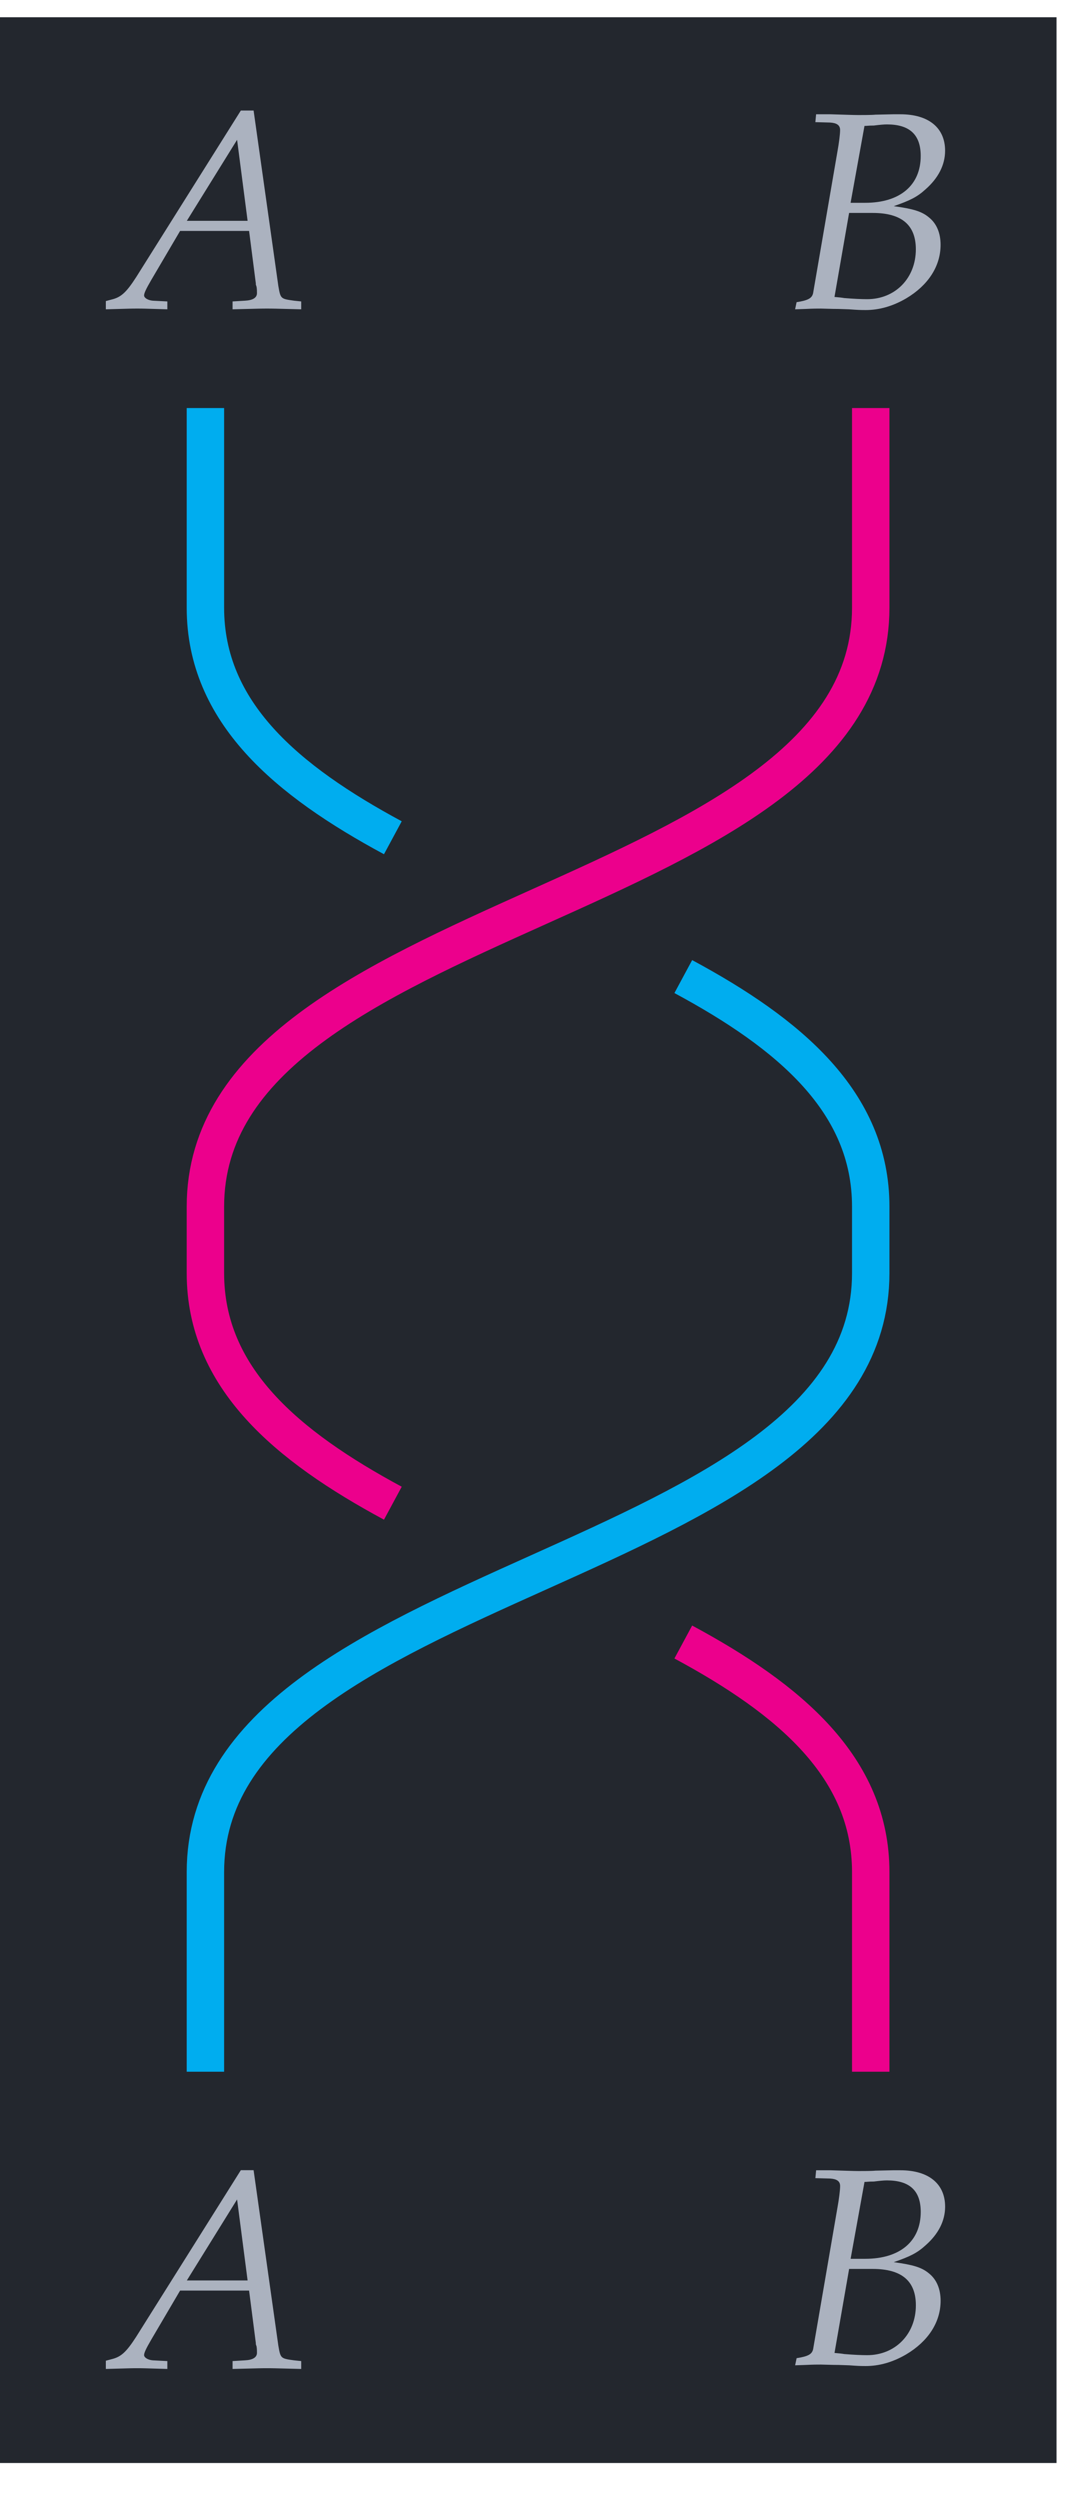
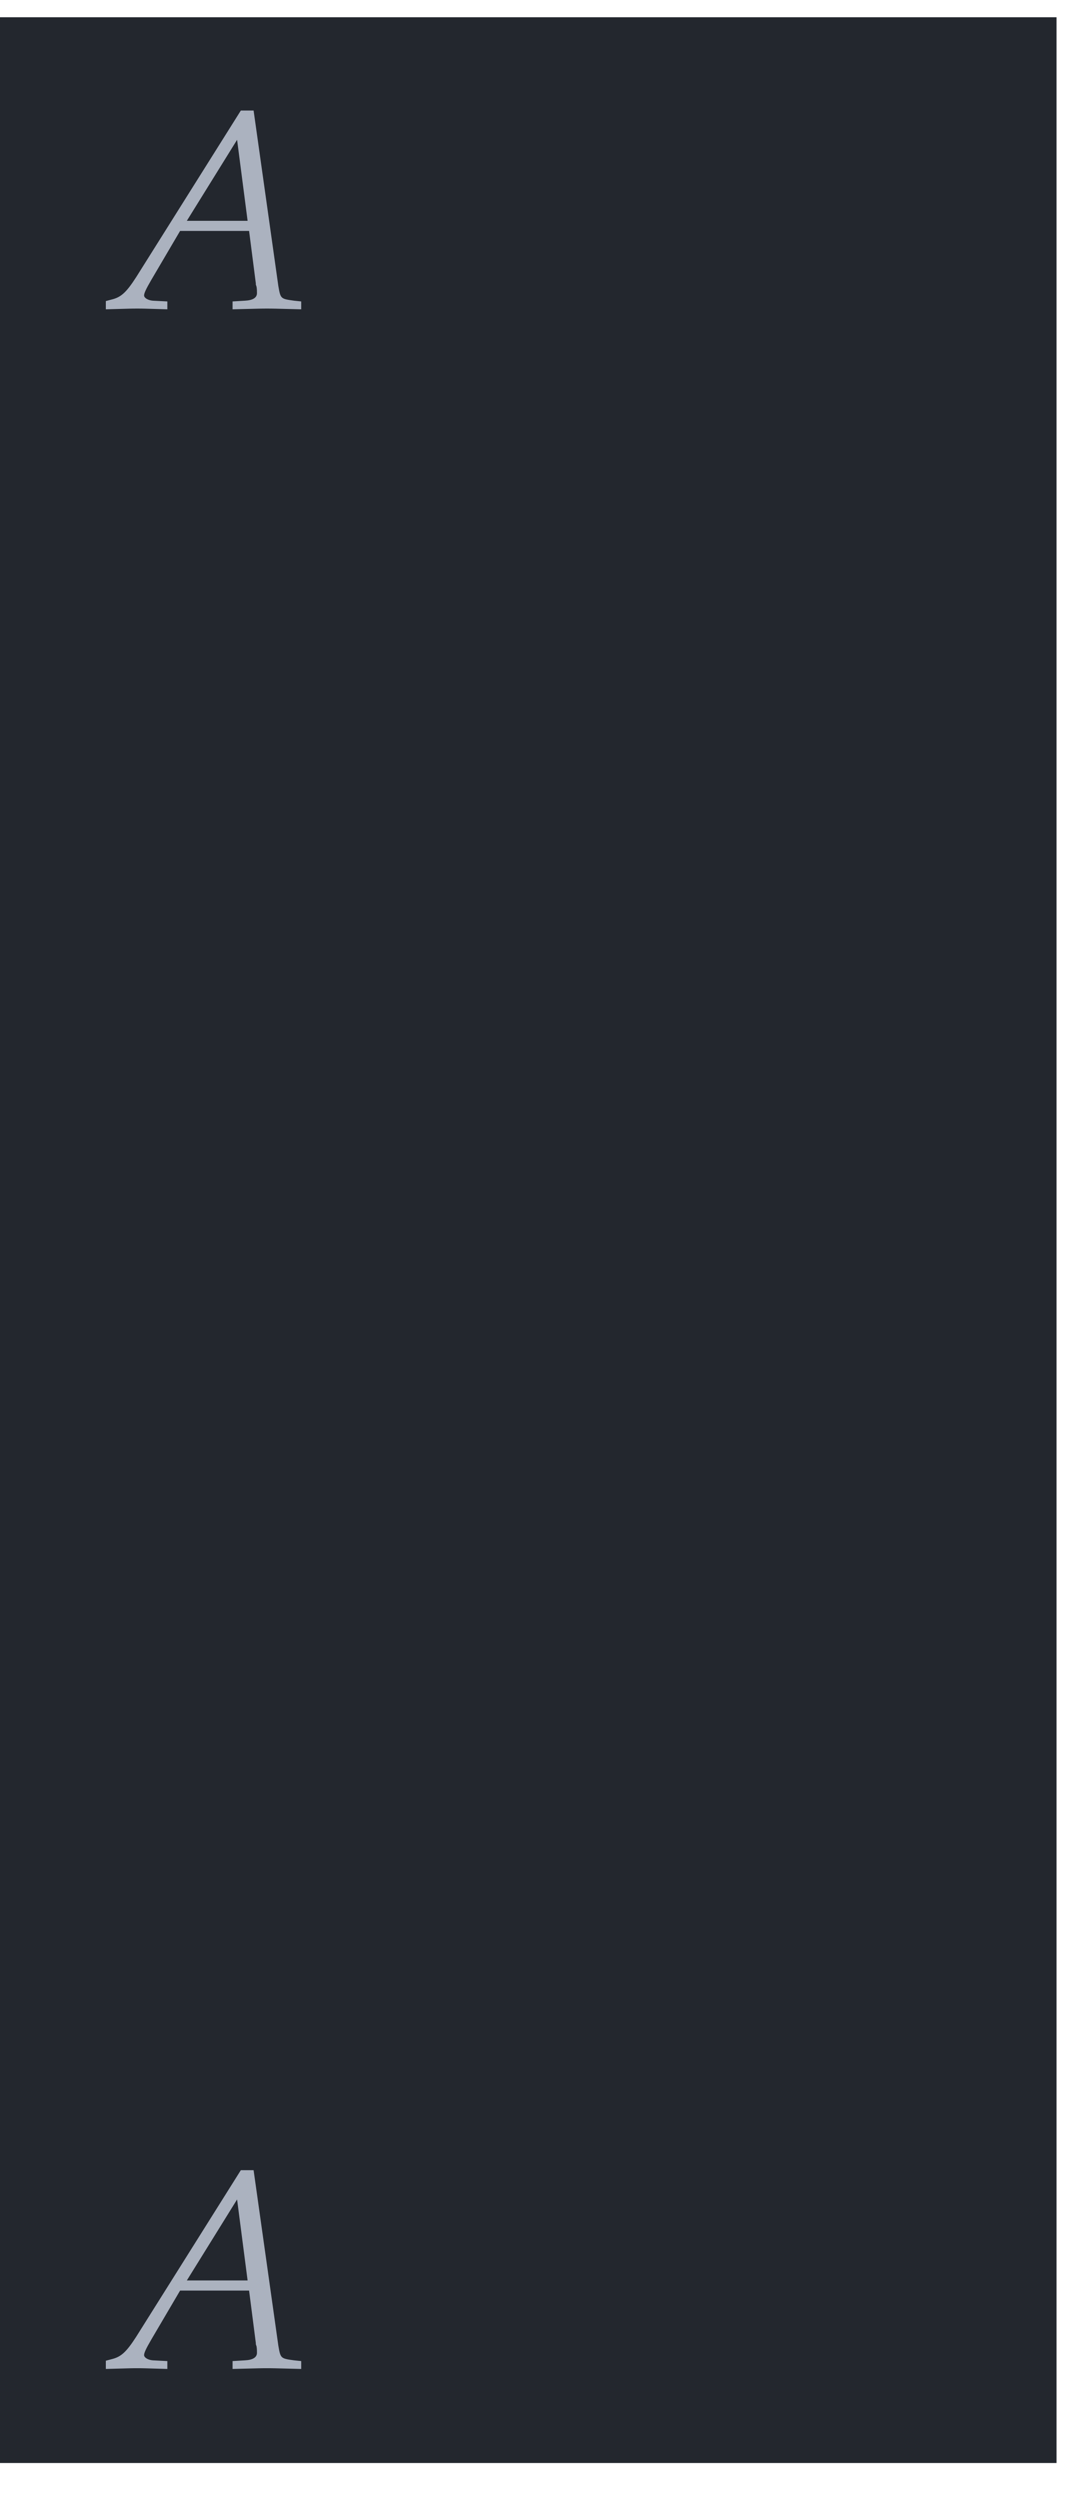
<svg xmlns="http://www.w3.org/2000/svg" xmlns:xlink="http://www.w3.org/1999/xlink" width="45.001pt" height="104.155pt" viewBox="0 0 45.001 104.155">
  <defs>
    <g>
      <g id="glyph-0-0">
        <path d="M 5.406 -8.25 L 1.047 -1.312 C 0.625 -0.656 0.406 -0.469 0.016 -0.375 L -0.219 -0.312 L -0.219 0.031 C 0.859 0 0.859 0 1.094 0 C 1.312 0 1.328 0 2.344 0.031 L 2.344 -0.297 L 1.734 -0.328 C 1.547 -0.344 1.375 -0.438 1.375 -0.547 C 1.375 -0.641 1.453 -0.812 1.672 -1.188 L 2.875 -3.234 L 5.75 -3.234 L 6.031 -1.047 L 6.031 -1 C 6.031 -1 6.047 -0.953 6.062 -0.906 C 6.078 -0.812 6.078 -0.688 6.078 -0.641 C 6.078 -0.453 5.906 -0.344 5.578 -0.328 L 5.062 -0.297 L 5.062 0.031 C 6.266 0 6.266 0 6.5 0 C 6.734 0 6.734 0 7.922 0.031 L 7.922 -0.297 L 7.625 -0.328 C 7.062 -0.406 7.062 -0.406 6.969 -0.938 L 5.938 -8.25 Z M 5.25 -7.031 L 5.688 -3.656 L 3.156 -3.656 Z M 5.25 -7.031 " />
      </g>
      <g id="glyph-0-1">
-         <path d="M 1.141 -7.766 L 1.75 -7.75 C 2.031 -7.734 2.172 -7.641 2.172 -7.438 C 2.172 -7.266 2.125 -6.891 2.062 -6.547 L 1.047 -0.641 C 1 -0.438 0.859 -0.344 0.359 -0.266 L 0.297 0.031 L 0.734 0.016 C 1.047 0 1.234 0 1.375 0 C 1.5 0 1.797 0.016 2.109 0.016 L 2.547 0.031 L 2.781 0.047 C 3 0.062 3.141 0.062 3.234 0.062 C 3.797 0.062 4.359 -0.094 4.922 -0.422 C 5.844 -0.969 6.359 -1.766 6.359 -2.656 C 6.359 -3.156 6.188 -3.547 5.875 -3.797 C 5.578 -4.047 5.219 -4.156 4.406 -4.266 C 5.078 -4.5 5.375 -4.641 5.734 -4.969 C 6.266 -5.438 6.547 -5.984 6.547 -6.578 C 6.547 -7.531 5.859 -8.094 4.688 -8.094 C 4.672 -8.094 4.547 -8.094 4.375 -8.094 L 3.641 -8.078 C 3.5 -8.062 3.078 -8.062 2.938 -8.062 C 2.719 -8.062 2.359 -8.078 1.781 -8.094 L 1.172 -8.094 Z M 2.547 -3.984 L 3.531 -3.984 C 4.734 -3.984 5.328 -3.484 5.328 -2.469 C 5.328 -1.266 4.469 -0.391 3.297 -0.391 C 3.062 -0.391 2.734 -0.406 2.344 -0.438 C 2.266 -0.453 2.125 -0.469 1.938 -0.484 Z M 3.188 -7.609 C 3.312 -7.609 3.328 -7.625 3.578 -7.625 C 3.828 -7.656 3.984 -7.672 4.125 -7.672 C 5.062 -7.672 5.531 -7.25 5.531 -6.359 C 5.531 -5.141 4.672 -4.406 3.219 -4.406 L 2.609 -4.406 Z M 3.188 -7.609 " />
-       </g>
+         </g>
    </g>
    <clipPath id="clip-0">
      <path clip-rule="nonzero" d="M 0 0.719 L 44.023 0.719 L 44.023 102.609 L 0 102.609 Z M 0 0.719 " />
    </clipPath>
  </defs>
  <g clip-path="url(#clip-0)">
    <path fill-rule="nonzero" fill="rgb(13.724%, 15.294%, 18.039%)" fill-opacity="1" d="M 0 102.609 L 44.023 102.609 L 44.023 0.719 L 0 0.719 Z M 0 102.609 " />
-     <path fill="none" stroke-width="1.594" stroke-linecap="butt" stroke-linejoin="miter" stroke="rgb(0%, 67.839%, 93.729%)" stroke-opacity="1" stroke-miterlimit="10" d="M -0 0 L -0 -8.505 C -0 -12.969 3.473 -15.872 7.986 -18.304 M 20.36 -24.217 C 24.876 -26.649 28.346 -29.552 28.346 -34.016 L 28.346 -36.851 C 28.346 -49.608 -0 -49.608 -0 -62.362 L -0 -70.867 " transform="matrix(0.978, 0, 0, -0.978, 8.559, 17)" />
-     <path fill="none" stroke-width="1.594" stroke-linecap="butt" stroke-linejoin="miter" stroke="rgb(92.549%, 0%, 54.9%)" stroke-opacity="1" stroke-miterlimit="10" d="M 28.346 0 L 28.346 -8.505 C 28.346 -21.258 -0 -21.258 -0 -34.016 L -0 -36.851 C -0 -41.315 3.473 -44.218 7.986 -46.65 M 20.36 -52.563 C 24.876 -54.995 28.346 -57.898 28.346 -62.362 L 28.346 -70.867 " transform="matrix(0.978, 0, 0, -0.978, 8.559, 17)" />
  </g>
  <g fill="rgb(67.059%, 69.803%, 74.901%)" fill-opacity="1">
    <use xlink:href="#glyph-0-0" x="4.629" y="12.855" />
  </g>
  <g fill="rgb(67.059%, 69.803%, 74.901%)" fill-opacity="1">
    <use xlink:href="#glyph-0-0" x="4.629" y="98.66" />
  </g>
  <g fill="rgb(67.059%, 69.803%, 74.901%)" fill-opacity="1">
    <use xlink:href="#glyph-0-1" x="32.833" y="12.855" />
  </g>
  <g fill="rgb(67.059%, 69.803%, 74.901%)" fill-opacity="1">
    <use xlink:href="#glyph-0-1" x="32.834" y="98.508" />
  </g>
</svg>